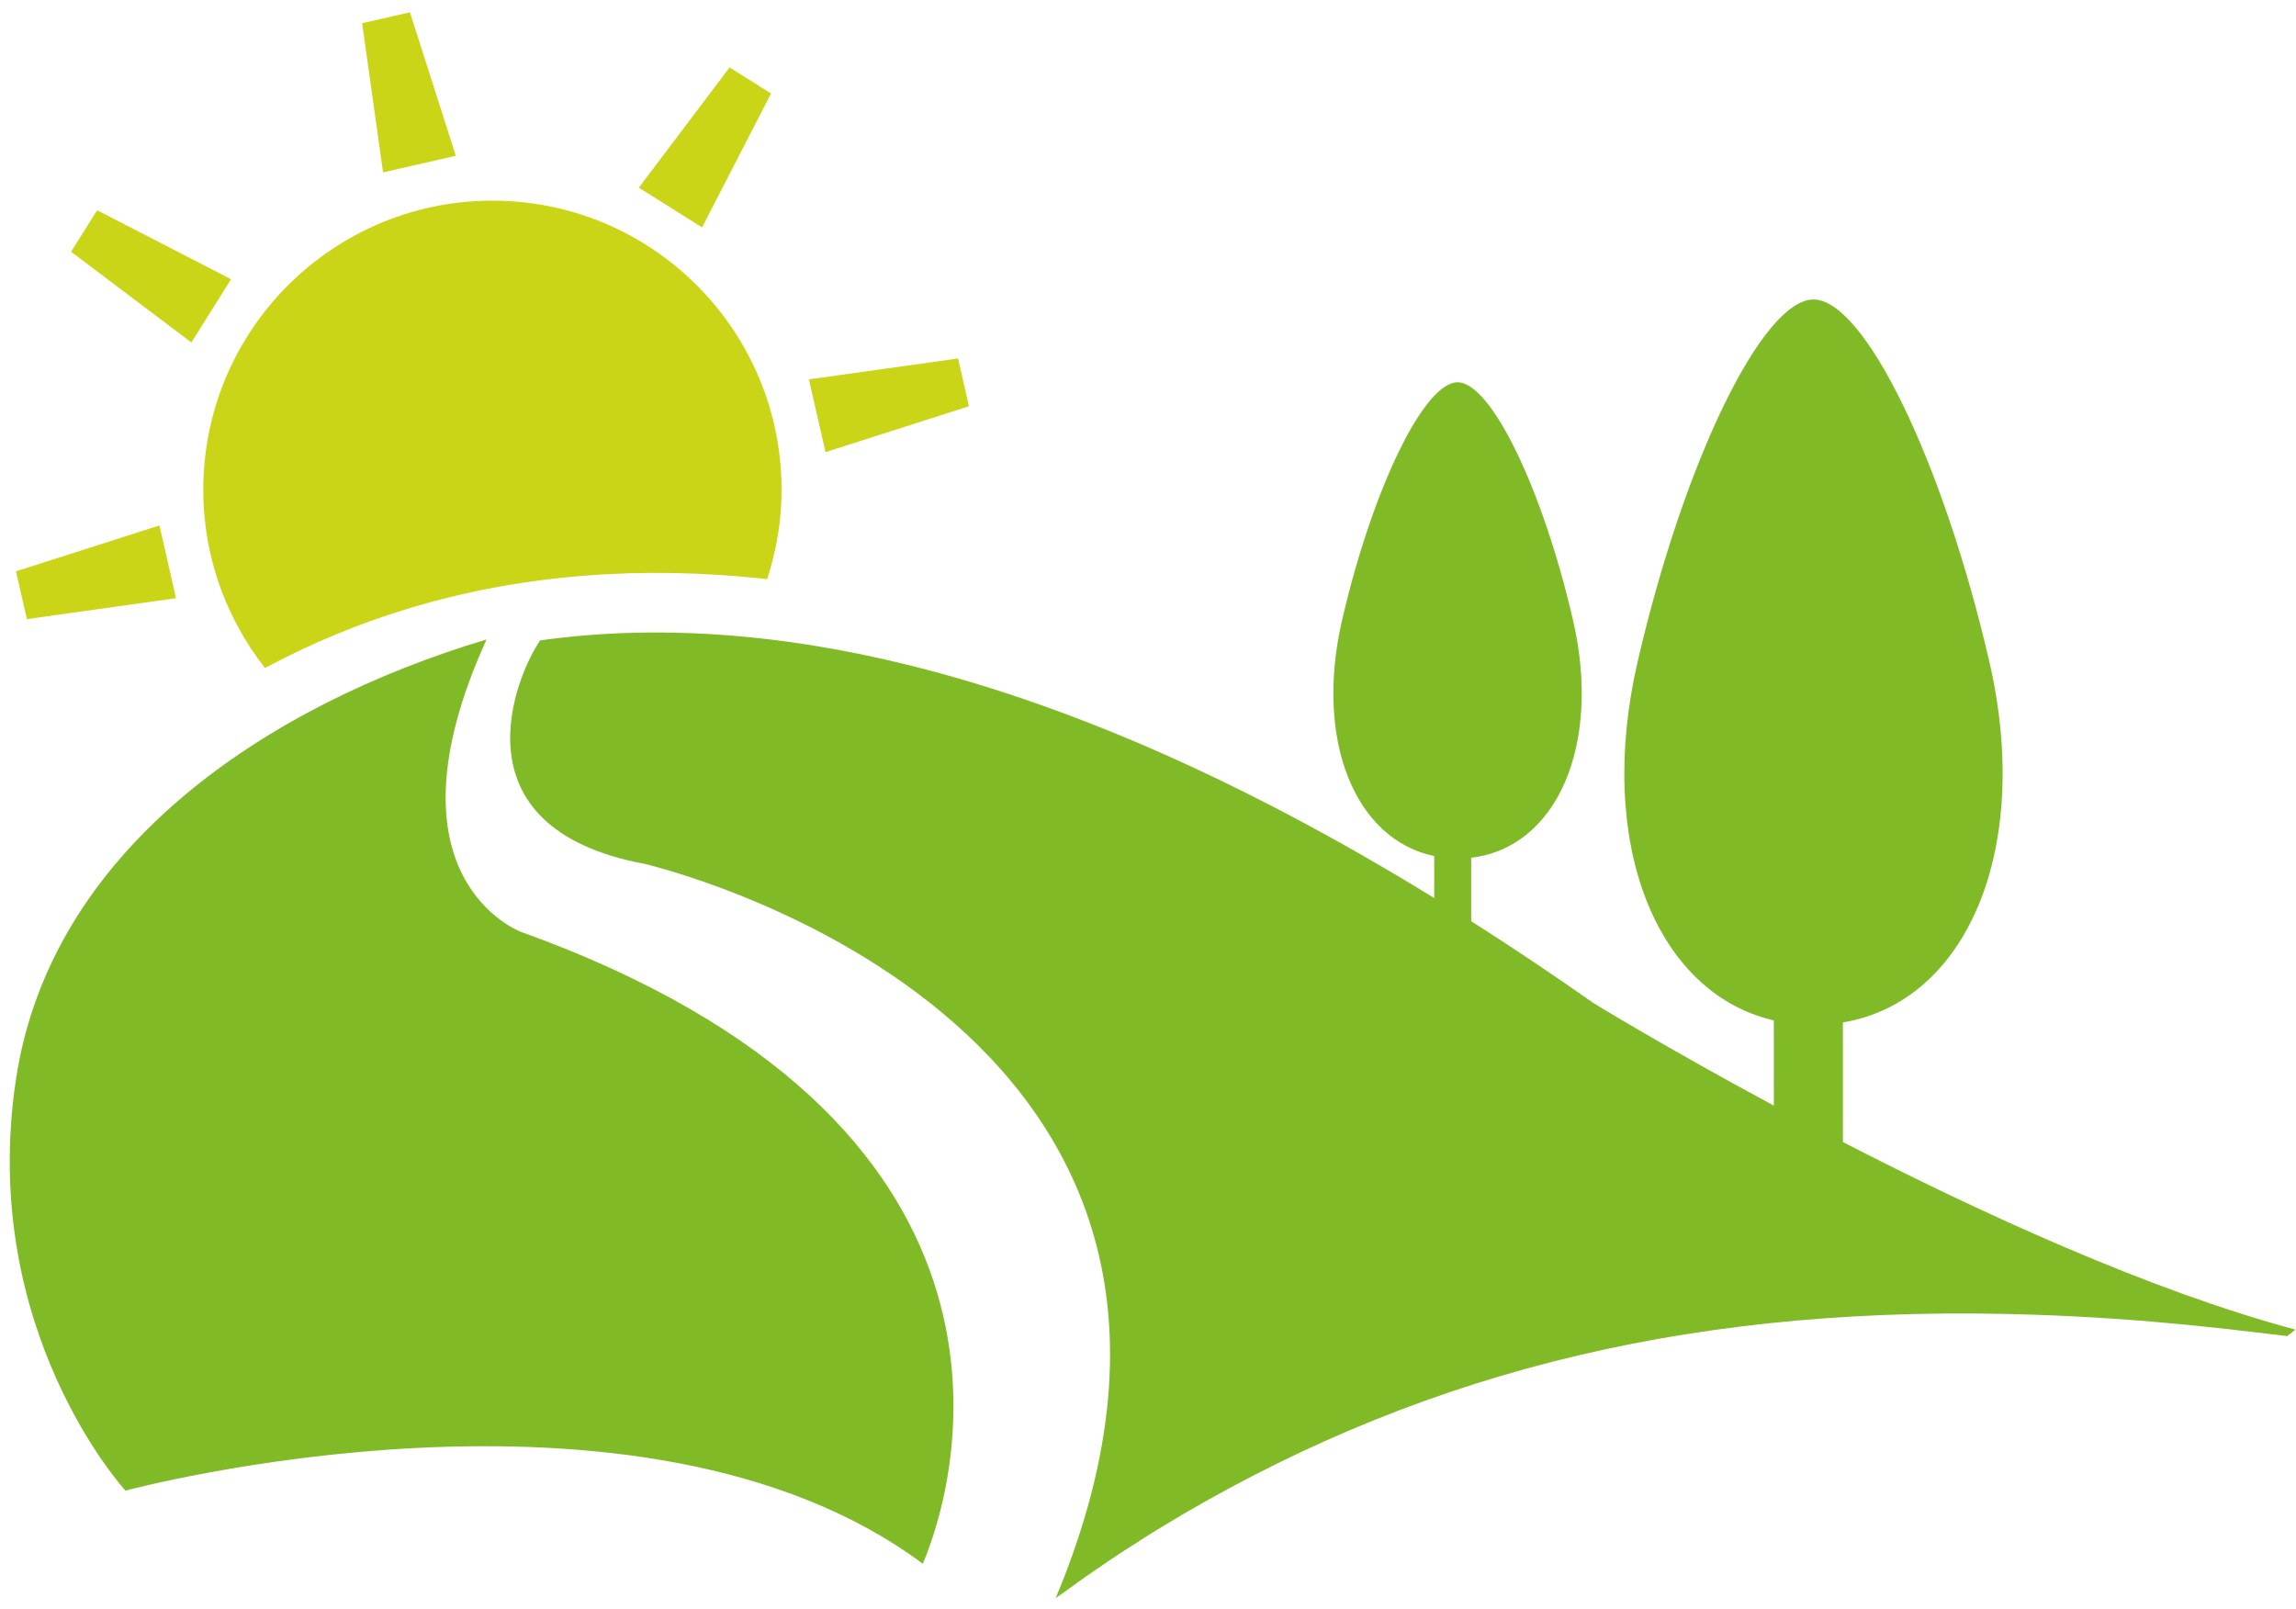
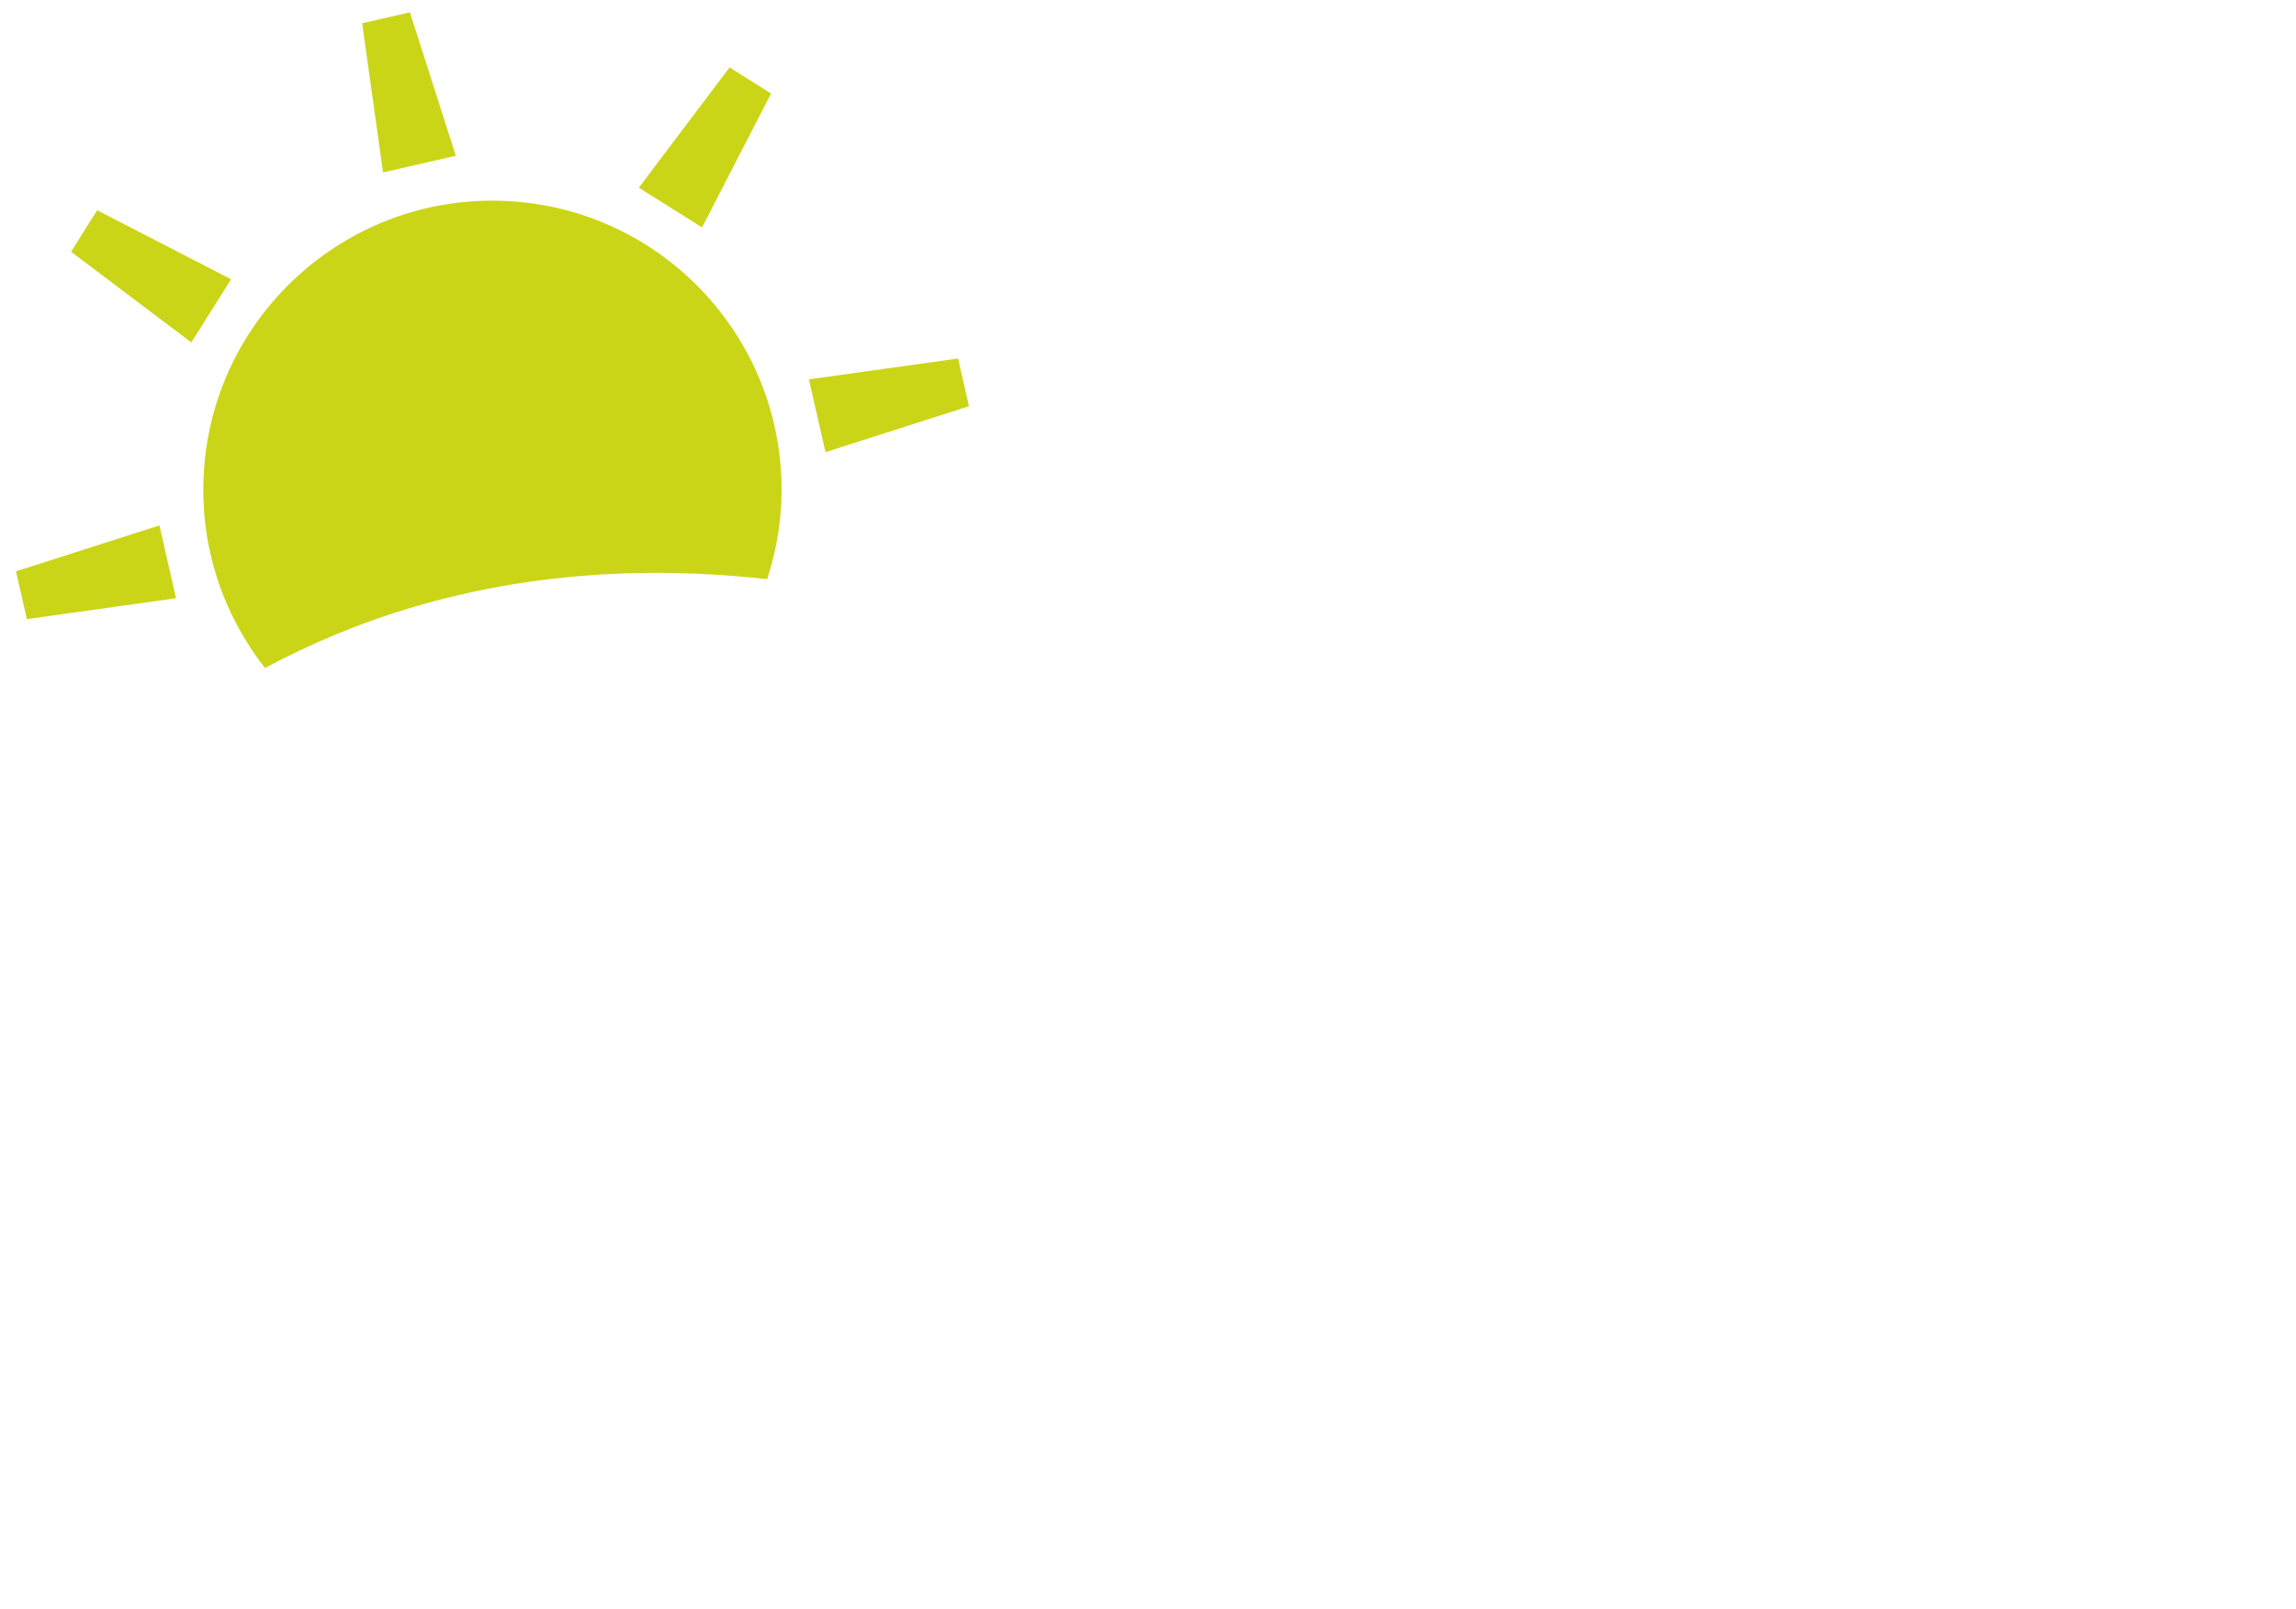
<svg xmlns="http://www.w3.org/2000/svg" version="1.1" id="Layer_1" x="0px" y="0px" viewBox="0 0 595.28 417.11" style="enable-background:new 0 0 595.28 417.11;" xml:space="preserve">
  <style type="text/css">
	.st0{fill:#CBD517;}
	.st1{fill:#80BA27;}
</style>
  <path class="st0" d="M68.7,173.2c11.69-6.27,24.59-11.73,38.84-15.92c28.49-8.36,58.99-10.7,91.36-7.13  c2.06-6.34,3.37-13.04,3.67-20.03c1.72-41.36-30.4-76.29-71.77-78.03c-41.37-1.72-76.31,30.4-78.03,71.77  C52,142.42,58.08,159.65,68.7,173.2 M59.91,72.4L25.19,54.51l-6.76,10.76l31.18,23.52L59.91,72.4z M41.34,136.23l-37.2,11.9  l2.83,12.39l38.67-5.42L41.34,136.23z M118.18,40.39l-11.9-37.2L93.89,6.02l5.42,38.68L118.18,40.39z M251.22,105.33l-2.82-12.38  l-38.68,5.41l4.31,18.87L251.22,105.33z M199.91,24.24l-10.76-6.76l-23.52,31.18l16.39,10.3L199.91,24.24z" />
-   <path class="st1" d="M477.8,296.1v-31.01c32.26-5.39,49.11-45.14,38-93.41c-11.97-51.93-32.39-94.03-45.62-94.03  c-13.24,0-33.65,42.1-45.62,94.03c-10.82,46.93,4.82,85.82,35.34,92.89v22.09c-27.74-14.92-46.66-26.52-46.66-26.52  c-10.86-7.63-21.45-14.71-31.81-21.3v-16.46c22.13-2.57,33.88-29.1,26.42-61.51c-7.86-34.1-21.27-61.75-29.95-61.75  c-8.69,0-22.09,27.65-29.96,61.75c-7.18,31.15,3.42,56.84,23.91,61.08v10.89c-98.78-60.76-174.66-74.79-231.8-66.8  c-6.06,8.69-23.24,48.54,27.04,57.93c0,0,169.81,39.1,106.62,190.39c0.96-0.7,1.92-1.37,2.89-2.06c1.66-1.21,3.31-2.4,4.98-3.58  c1.04-0.72,2.1-1.43,3.14-2.14c1.69-1.15,3.38-2.33,5.08-3.45c1.28-0.86,2.59-1.67,3.9-2.5c1.47-0.94,2.93-1.91,4.41-2.83  c2.57-1.6,5.16-3.16,7.76-4.69c0.22-0.13,0.44-0.27,0.66-0.41c65.22-38.11,135.13-54.76,221.1-51.82c6.74,0.23,13.57,0.57,20.5,1.04  c12.87,0.88,26.13,2.2,39.75,3.89c0.81,0.1,1.6,0.16,2.41,0.27l1.16,0.14l1.55,0.2c1.38-1.08,2.13-1.68,2.13-1.68  C557.08,334.54,513.03,314.24,477.8,296.1 M135.03,241.59c0,0-37.14-13.76-8.88-75.79c-56.87,17-112.97,54.16-122.01,114.04  c-9.82,65.05,28.39,106.64,28.39,106.64s133.1-35.85,206.72,18.96C250.19,379.59,270.37,290.26,135.03,241.59" />
</svg>